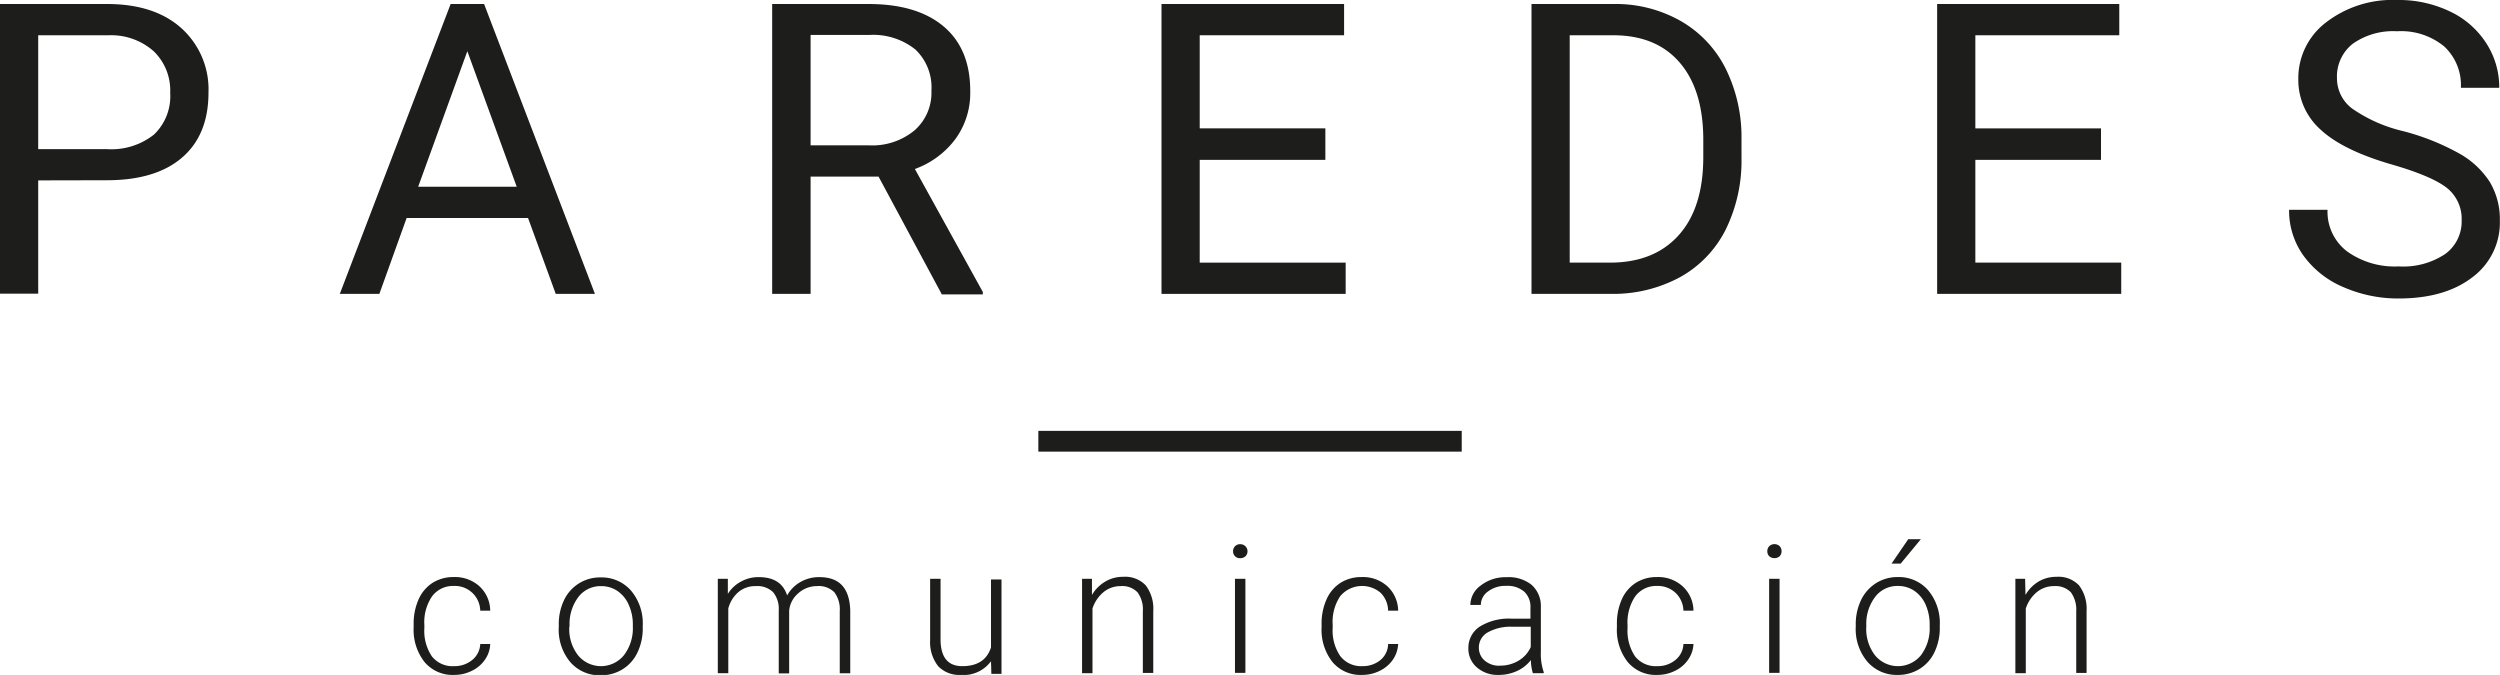
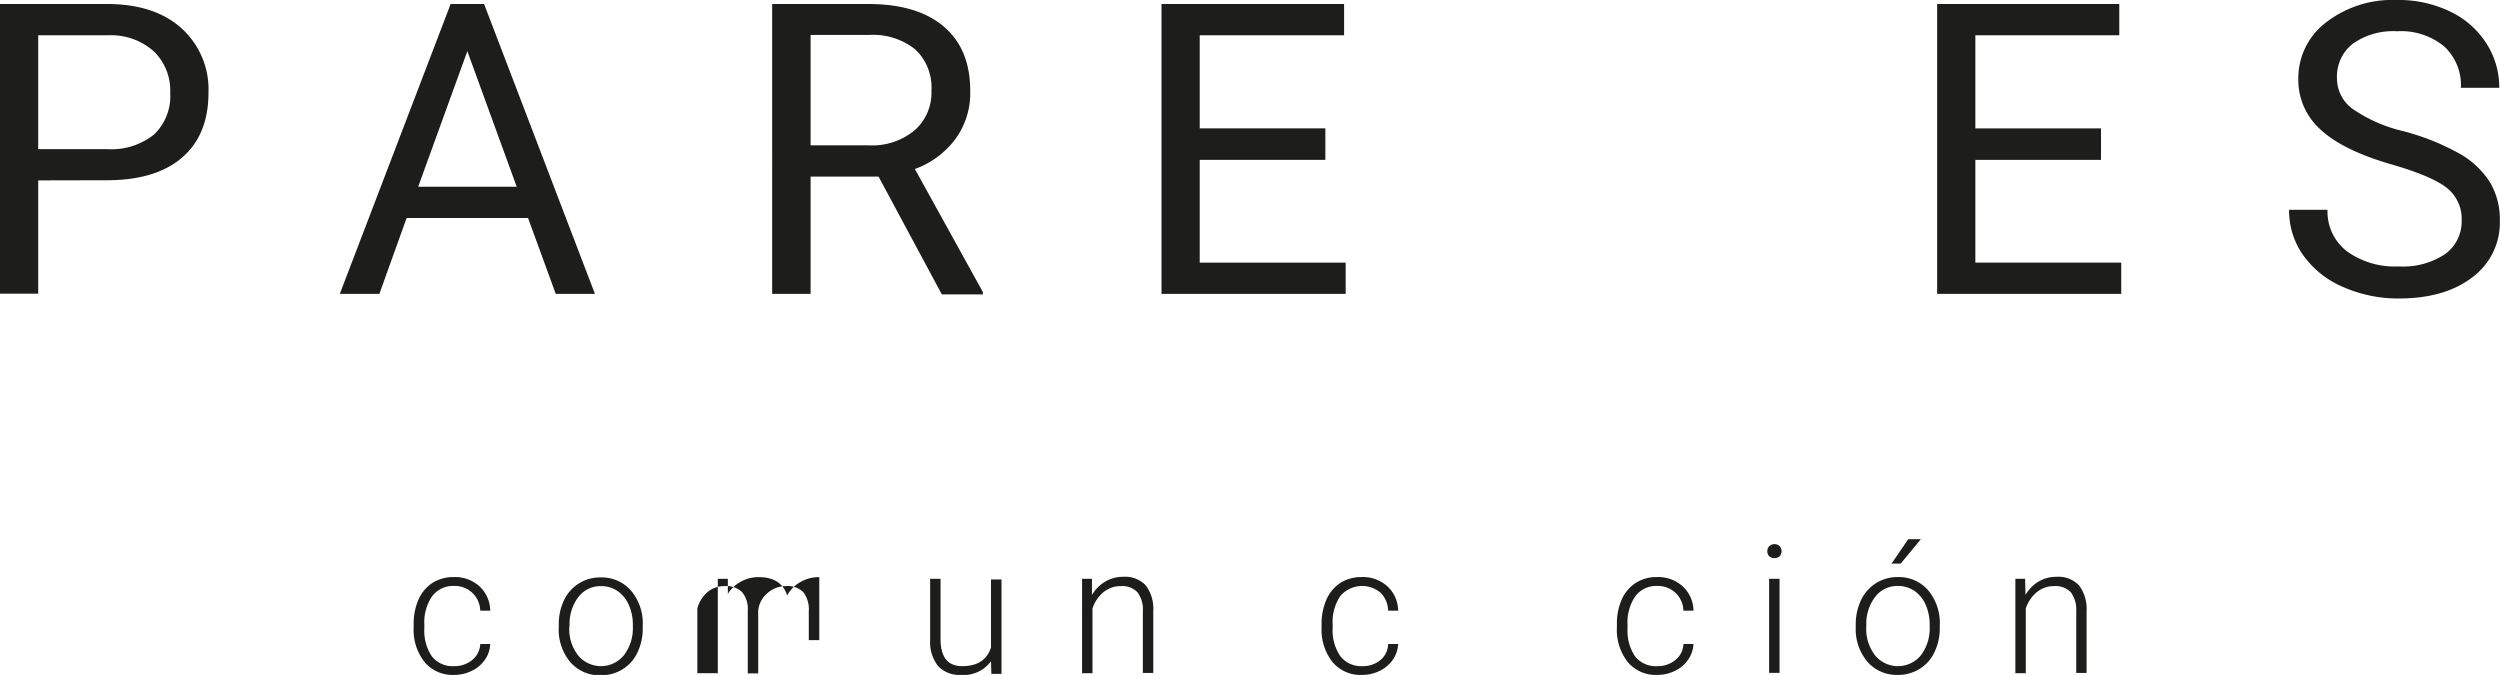
<svg xmlns="http://www.w3.org/2000/svg" viewBox="0 0 331.08 89.38">
  <defs>
    <style>.cls-1{fill:#1d1d1b;}</style>
  </defs>
  <title>logo_paredes comunicacion</title>
  <g id="Capa_2" data-name="Capa 2">
    <g id="Capa_1-2" data-name="Capa 1">
      <path class="cls-1" d="M5.06,23.89v15H0V.53H14.16q6.3,0,9.87,3.21a10.9,10.9,0,0,1,3.58,8.52q0,5.6-3.5,8.61t-10,3Zm0-4.14h9.1a9.06,9.06,0,0,0,6.22-1.92,7,7,0,0,0,2.16-5.53,7.22,7.22,0,0,0-2.16-5.49,8.48,8.48,0,0,0-5.93-2.14H5.06Z" />
      <path class="cls-1" d="M69.93,28.87H53.85L50.24,38.92H45L59.68.53h4.43L78.79,38.92H73.6ZM55.38,24.73H68.43L61.89,6.78Z" />
      <path class="cls-1" d="M116.35,23.39h-9V38.92h-5.09V.53H115q6.48,0,10,3t3.49,8.6a10.3,10.3,0,0,1-1.94,6.25,11.61,11.61,0,0,1-5.39,4l9,16.29v.32h-5.43Zm-9-4.14h7.78a8.76,8.76,0,0,0,6-2,6.61,6.61,0,0,0,2.22-5.23,6.92,6.92,0,0,0-2.12-5.46,8.93,8.93,0,0,0-6.13-1.93h-7.75Z" />
      <path class="cls-1" d="M175.52,21.17H158.88V34.78h19.33v4.14H153.82V.53H178V4.67H158.88V17h16.64Z" />
-       <path class="cls-1" d="M202.82,38.92V.53h10.84a17.46,17.46,0,0,1,8.85,2.21,15,15,0,0,1,6,6.3,20.42,20.42,0,0,1,2.12,9.39v2.45a20.67,20.67,0,0,1-2.09,9.52,14.77,14.77,0,0,1-6,6.28,18.59,18.59,0,0,1-9.06,2.24Zm5.06-34.25V34.78h5.33q5.85,0,9.11-3.64t3.25-10.38V18.52q0-6.54-3.07-10.17t-8.71-3.68Z" />
      <path class="cls-1" d="M278.24,21.17H261.6V34.78h19.32v4.14H256.54V.53h24.12V4.67H261.6V17h16.64Z" />
      <path class="cls-1" d="M316.84,21.81q-6.51-1.87-9.47-4.6a8.81,8.81,0,0,1-3-6.74A9.28,9.28,0,0,1,308,3a14.41,14.41,0,0,1,9.43-3,15.68,15.68,0,0,1,7.05,1.53,11.58,11.58,0,0,1,4.8,4.22,10.72,10.72,0,0,1,1.7,5.88h-5.08a7,7,0,0,0-2.22-5.49,9,9,0,0,0-6.25-2,9.24,9.24,0,0,0-5.84,1.65,5.5,5.5,0,0,0-2.1,4.58,5,5,0,0,0,2,4,19.68,19.68,0,0,0,6.78,3,31.55,31.55,0,0,1,7.49,3,11.38,11.38,0,0,1,4,3.78,9.66,9.66,0,0,1,1.3,5.09,9,9,0,0,1-3.64,7.48q-3.63,2.8-9.73,2.81a18.09,18.09,0,0,1-7.38-1.52A12.52,12.52,0,0,1,305,33.78a10.22,10.22,0,0,1-1.85-6h5.09a6.61,6.61,0,0,0,2.57,5.5,10.83,10.83,0,0,0,6.86,2,10,10,0,0,0,6.15-1.64A5.31,5.31,0,0,0,326,29.21a5.23,5.23,0,0,0-2-4.36Q322,23.31,316.84,21.81Z" />
      <path class="cls-1" d="M60.12,88.22a3.67,3.67,0,0,0,2.42-.82,2.88,2.88,0,0,0,1.06-2.11h1.32a3.83,3.83,0,0,1-.71,2.09,4.42,4.42,0,0,1-1.75,1.47,5.21,5.21,0,0,1-2.34.53,4.83,4.83,0,0,1-3.9-1.71,6.89,6.89,0,0,1-1.44-4.59v-.42a7.85,7.85,0,0,1,.65-3.27,5,5,0,0,1,1.85-2.2,5.19,5.19,0,0,1,2.83-.77,4.81,4.81,0,0,1,3.39,1.23,4.44,4.44,0,0,1,1.42,3.22H63.6a3.35,3.35,0,0,0-3.49-3.27A3.45,3.45,0,0,0,57.2,79a6.12,6.12,0,0,0-1,3.79v.4a6,6,0,0,0,1,3.74A3.48,3.48,0,0,0,60.12,88.22Z" />
      <path class="cls-1" d="M74,82.72a7.31,7.31,0,0,1,.7-3.25,5.25,5.25,0,0,1,4.87-3,5.13,5.13,0,0,1,4,1.75,6.71,6.71,0,0,1,1.55,4.64v.29a7.33,7.33,0,0,1-.7,3.26,5.19,5.19,0,0,1-2,2.24,5.4,5.4,0,0,1-2.9.78,5.12,5.12,0,0,1-4-1.75A6.7,6.7,0,0,1,74,83Zm1.39.38a5.65,5.65,0,0,0,1.16,3.68,3.92,3.92,0,0,0,6.07,0A5.85,5.85,0,0,0,83.81,83v-.26a6.31,6.31,0,0,0-.54-2.63,4.27,4.27,0,0,0-1.49-1.84,3.84,3.84,0,0,0-2.19-.65,3.7,3.7,0,0,0-3,1.45,5.91,5.91,0,0,0-1.16,3.79Z" />
-       <path class="cls-1" d="M96.39,76.65l0,2A4.58,4.58,0,0,1,98.17,77a4.71,4.71,0,0,1,2.31-.57q3,0,3.76,2.43a4.62,4.62,0,0,1,1.79-1.8,4.93,4.93,0,0,1,2.47-.63c2.68,0,4,1.46,4.1,4.39v8.34h-1.39V80.92a3.72,3.72,0,0,0-.72-2.49,2.93,2.93,0,0,0-2.32-.81,3.67,3.67,0,0,0-2.51,1,3.39,3.39,0,0,0-1.15,2.29v8.27h-1.38V80.81a3.43,3.43,0,0,0-.76-2.4,3,3,0,0,0-2.29-.79,3.46,3.46,0,0,0-2.24.75,4.29,4.29,0,0,0-1.39,2.21v8.57H95.06V76.65Z" />
+       <path class="cls-1" d="M96.39,76.65l0,2A4.58,4.58,0,0,1,98.17,77a4.71,4.71,0,0,1,2.31-.57q3,0,3.76,2.43a4.62,4.62,0,0,1,1.79-1.8,4.93,4.93,0,0,1,2.47-.63v8.34h-1.39V80.92a3.72,3.72,0,0,0-.72-2.49,2.93,2.93,0,0,0-2.32-.81,3.67,3.67,0,0,0-2.51,1,3.39,3.39,0,0,0-1.15,2.29v8.27h-1.38V80.81a3.43,3.43,0,0,0-.76-2.4,3,3,0,0,0-2.29-.79,3.46,3.46,0,0,0-2.24.75,4.29,4.29,0,0,0-1.39,2.21v8.57H95.06V76.65Z" />
      <path class="cls-1" d="M131.24,87.57a4.49,4.49,0,0,1-4,1.81,3.86,3.86,0,0,1-3-1.16,5.12,5.12,0,0,1-1.06-3.44V76.65h1.38v8q0,3.57,2.88,3.57c2,0,3.27-.83,3.8-2.48v-9h1.39v12.5h-1.34Z" />
      <path class="cls-1" d="M144.61,76.65l0,2.14A4.94,4.94,0,0,1,146.41,77a4.49,4.49,0,0,1,2.32-.61,3.75,3.75,0,0,1,3,1.13,5.11,5.11,0,0,1,1,3.4v8.2h-1.38V80.94a3.77,3.77,0,0,0-.71-2.5,2.79,2.79,0,0,0-2.23-.82,3.52,3.52,0,0,0-2.27.8,4.68,4.68,0,0,0-1.46,2.17v8.56h-1.38V76.65Z" />
-       <path class="cls-1" d="M163.3,73a.93.93,0,0,1,.26-.66.9.9,0,0,1,.69-.27.94.94,0,0,1,.7,1.59,1,1,0,0,1-.7.26.89.89,0,0,1-.95-.92Zm1.63,16.11h-1.38V76.65h1.38Z" />
      <path class="cls-1" d="M180.41,88.22a3.67,3.67,0,0,0,2.42-.82,2.83,2.83,0,0,0,1-2.11h1.33a4,4,0,0,1-.71,2.09,4.49,4.49,0,0,1-1.75,1.47,5.21,5.21,0,0,1-2.34.53,4.83,4.83,0,0,1-3.9-1.71,6.89,6.89,0,0,1-1.44-4.59v-.42a7.85,7.85,0,0,1,.65-3.27,5,5,0,0,1,1.85-2.2,5.18,5.18,0,0,1,2.82-.77,4.82,4.82,0,0,1,3.4,1.23,4.48,4.48,0,0,1,1.42,3.22h-1.33a3.4,3.4,0,0,0-1-2.37,3.78,3.78,0,0,0-5.34.45,6.12,6.12,0,0,0-1,3.79v.4a6,6,0,0,0,1,3.74A3.48,3.48,0,0,0,180.41,88.22Z" />
-       <path class="cls-1" d="M203,89.15a6.14,6.14,0,0,1-.26-1.74,4.87,4.87,0,0,1-1.86,1.46,5.72,5.72,0,0,1-2.38.51,4.18,4.18,0,0,1-2.92-1,3.26,3.26,0,0,1-1.12-2.54A3.35,3.35,0,0,1,195.94,83a7.32,7.32,0,0,1,4.24-1.07h2.5V80.46a2.72,2.72,0,0,0-.82-2.1,3.39,3.39,0,0,0-2.41-.77,3.73,3.73,0,0,0-2.39.74,2.19,2.19,0,0,0-.95,1.78l-1.39,0a3.23,3.23,0,0,1,1.39-2.58,5.32,5.32,0,0,1,3.41-1.09,4.88,4.88,0,0,1,3.3,1,3.74,3.74,0,0,1,1.24,2.91V86.3a7.39,7.39,0,0,0,.38,2.71v.14Zm-4.34-1a4.66,4.66,0,0,0,2.47-.67,4,4,0,0,0,1.59-1.79V83h-2.47a6.19,6.19,0,0,0-3.23.75,2.28,2.28,0,0,0-1.17,2,2.22,2.22,0,0,0,.78,1.74A2.91,2.91,0,0,0,198.62,88.16Z" />
      <path class="cls-1" d="M219.46,88.22a3.67,3.67,0,0,0,2.42-.82,2.84,2.84,0,0,0,1.06-2.11h1.33a3.92,3.92,0,0,1-.72,2.09,4.42,4.42,0,0,1-1.75,1.47,5.21,5.21,0,0,1-2.34.53,4.83,4.83,0,0,1-3.9-1.71,6.89,6.89,0,0,1-1.43-4.59v-.42a7.85,7.85,0,0,1,.64-3.27,5,5,0,0,1,1.86-2.2,5.14,5.14,0,0,1,2.82-.77,4.81,4.81,0,0,1,3.39,1.23,4.45,4.45,0,0,1,1.43,3.22h-1.33a3.37,3.37,0,0,0-1.06-2.37,3.41,3.41,0,0,0-2.43-.9A3.45,3.45,0,0,0,216.54,79a6.19,6.19,0,0,0-1,3.79v.4a6.07,6.07,0,0,0,1,3.74A3.49,3.49,0,0,0,219.46,88.22Z" />
      <path class="cls-1" d="M234.05,73a.92.92,0,0,1,.25-.66,1,1,0,0,1,1.39,0,1,1,0,0,1,0,1.32,1.06,1.06,0,0,1-1.39,0A.92.92,0,0,1,234.05,73Zm1.62,16.11h-1.38V76.65h1.38Z" />
      <path class="cls-1" d="M245.76,82.72a7.45,7.45,0,0,1,.7-3.25,5.43,5.43,0,0,1,2-2.25,5.34,5.34,0,0,1,2.89-.8,5.15,5.15,0,0,1,4,1.75,6.75,6.75,0,0,1,1.54,4.64v.29a7.33,7.33,0,0,1-.7,3.26,5.19,5.19,0,0,1-2,2.24,5.39,5.39,0,0,1-2.89.78,5.13,5.13,0,0,1-4-1.75A6.7,6.7,0,0,1,245.76,83Zm1.39.38a5.71,5.71,0,0,0,1.16,3.68,3.93,3.93,0,0,0,6.08,0,5.9,5.9,0,0,0,1.16-3.8v-.26a6.47,6.47,0,0,0-.53-2.63,4.35,4.35,0,0,0-1.49-1.84,3.85,3.85,0,0,0-2.2-.65,3.67,3.67,0,0,0-3,1.45,5.86,5.86,0,0,0-1.17,3.79Zm5.56-11.69h1.67l-2.67,3.23H250.5Z" />
      <path class="cls-1" d="M268.19,76.65l.05,2.14A4.92,4.92,0,0,1,270,77a4.53,4.53,0,0,1,2.33-.61,3.77,3.77,0,0,1,3,1.13,5.16,5.16,0,0,1,1,3.4v8.2h-1.37V80.94a3.88,3.88,0,0,0-.71-2.5,2.83,2.83,0,0,0-2.24-.82,3.54,3.54,0,0,0-2.27.8,4.68,4.68,0,0,0-1.46,2.17v8.56h-1.38V76.65Z" />
-       <rect class="cls-1" x="137.51" y="57.06" width="56.07" height="2.75" />
    </g>
  </g>
</svg>